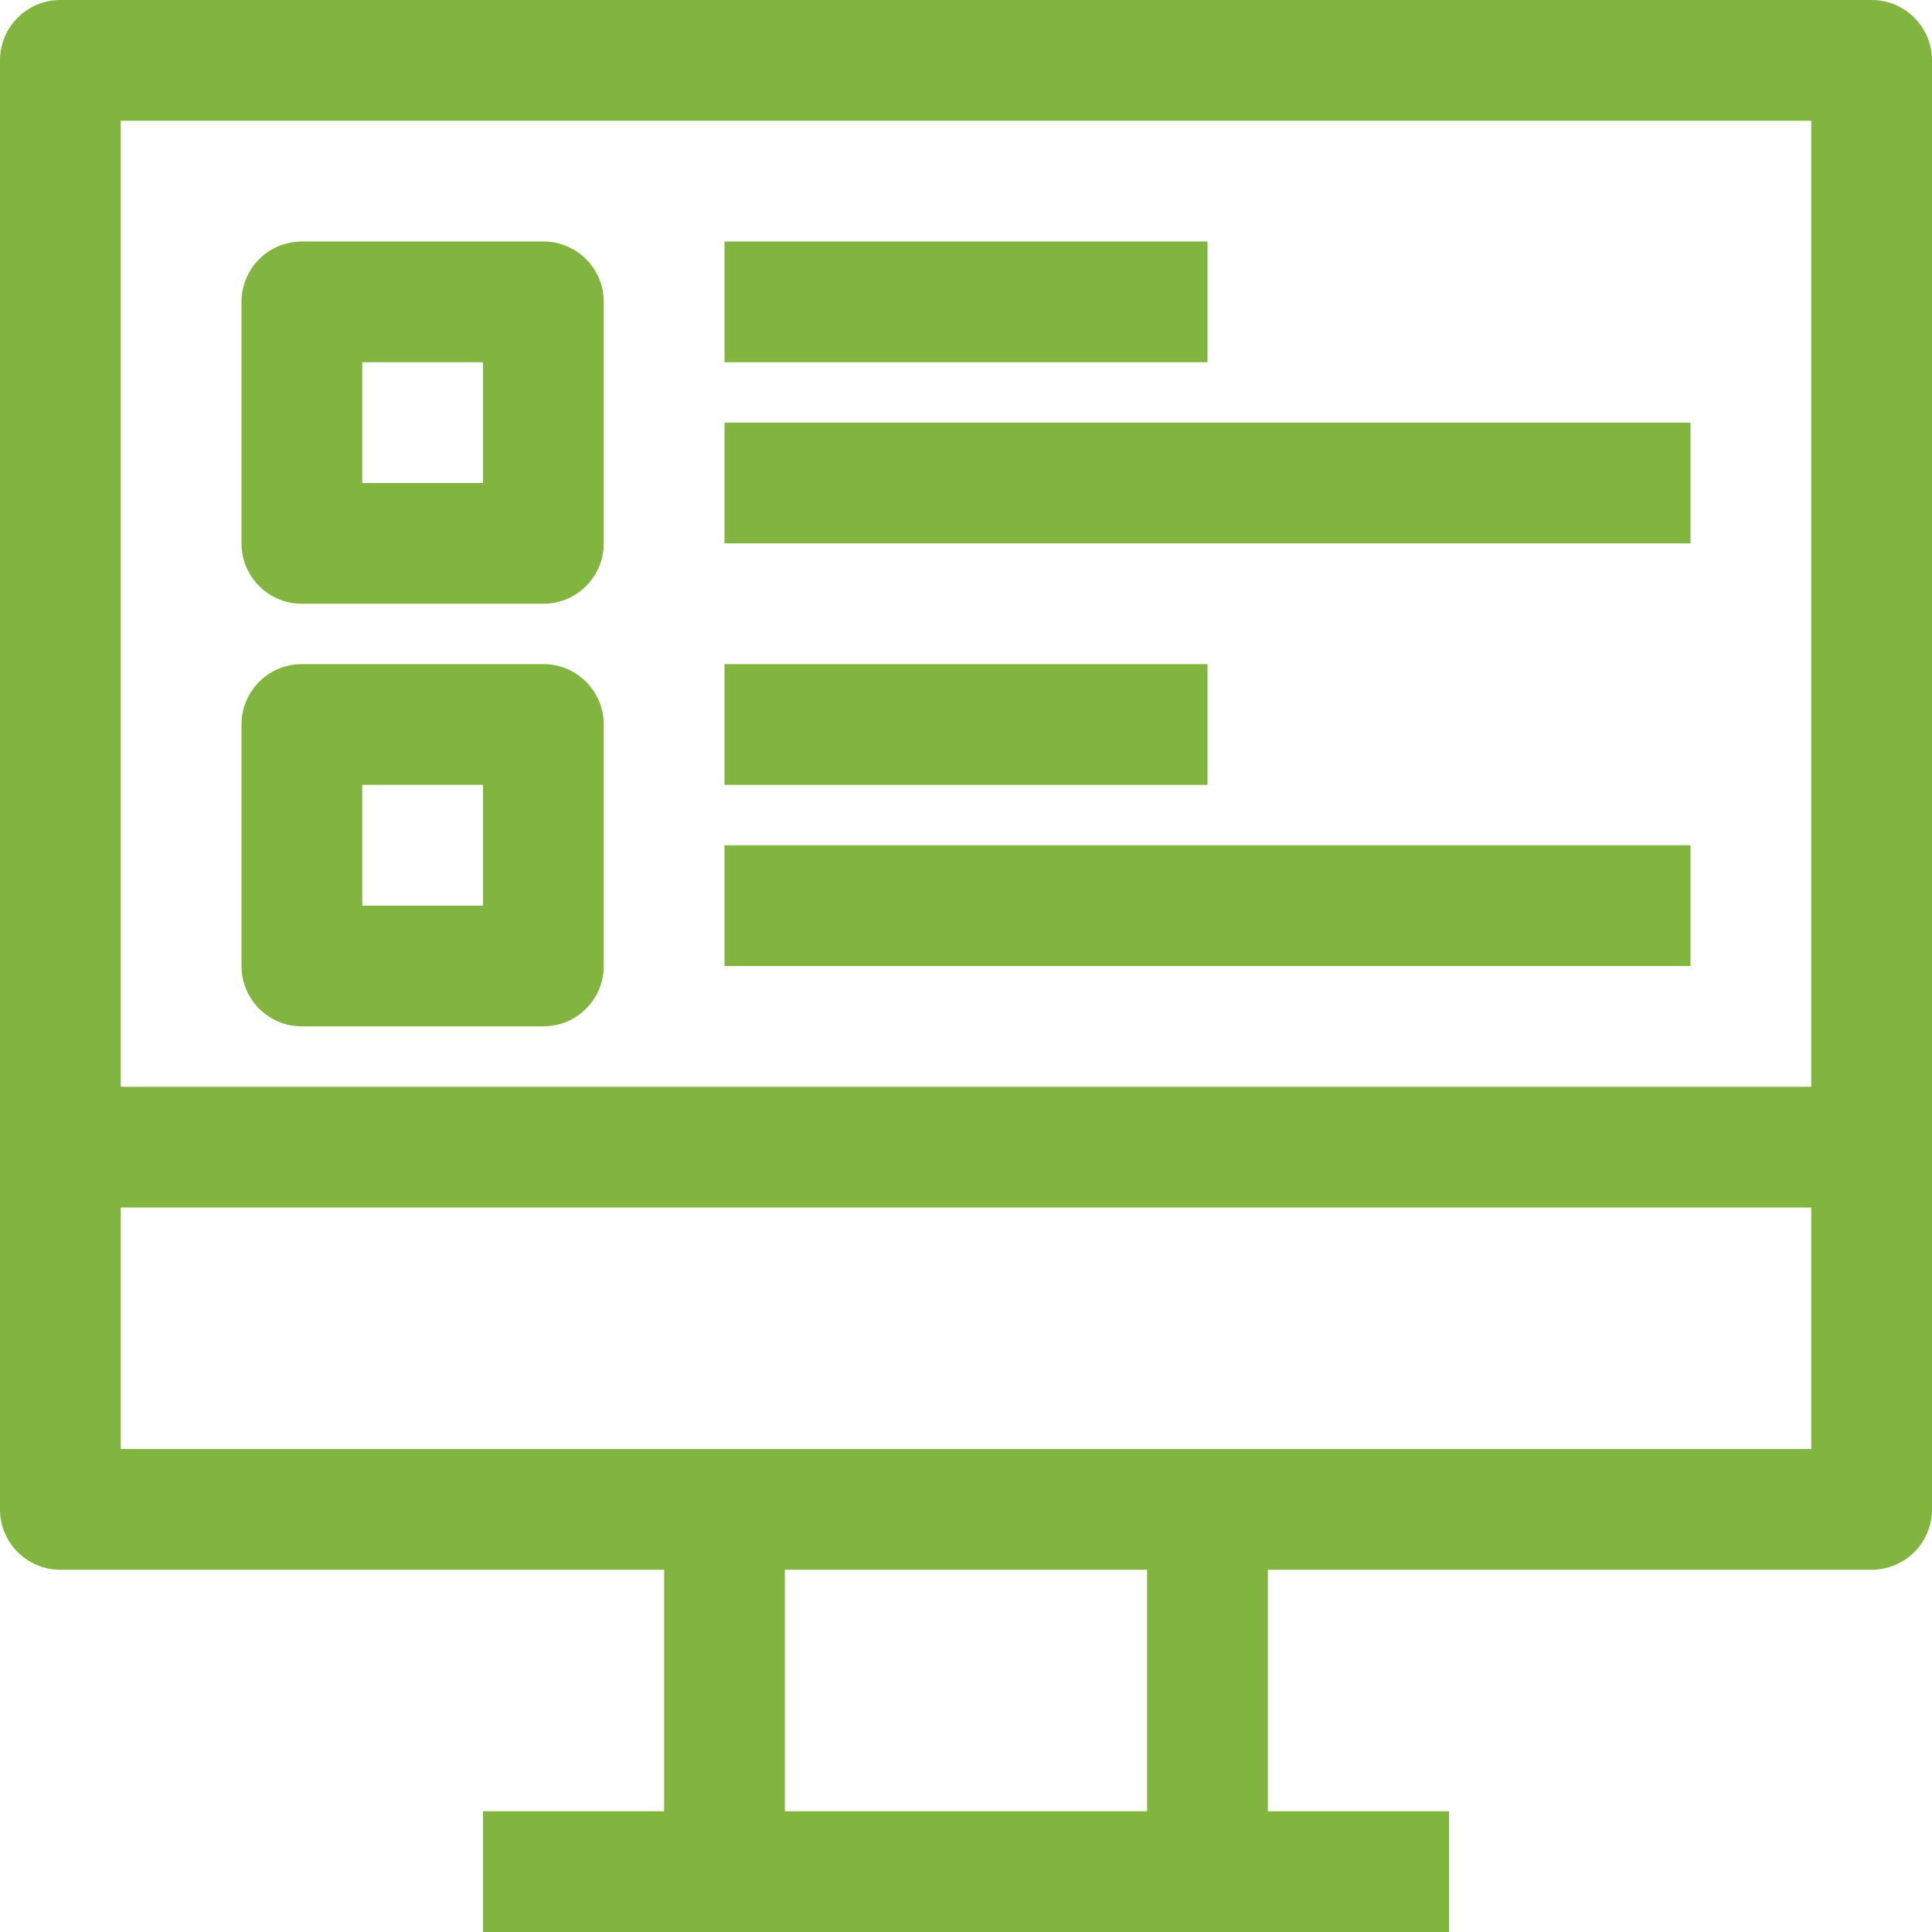
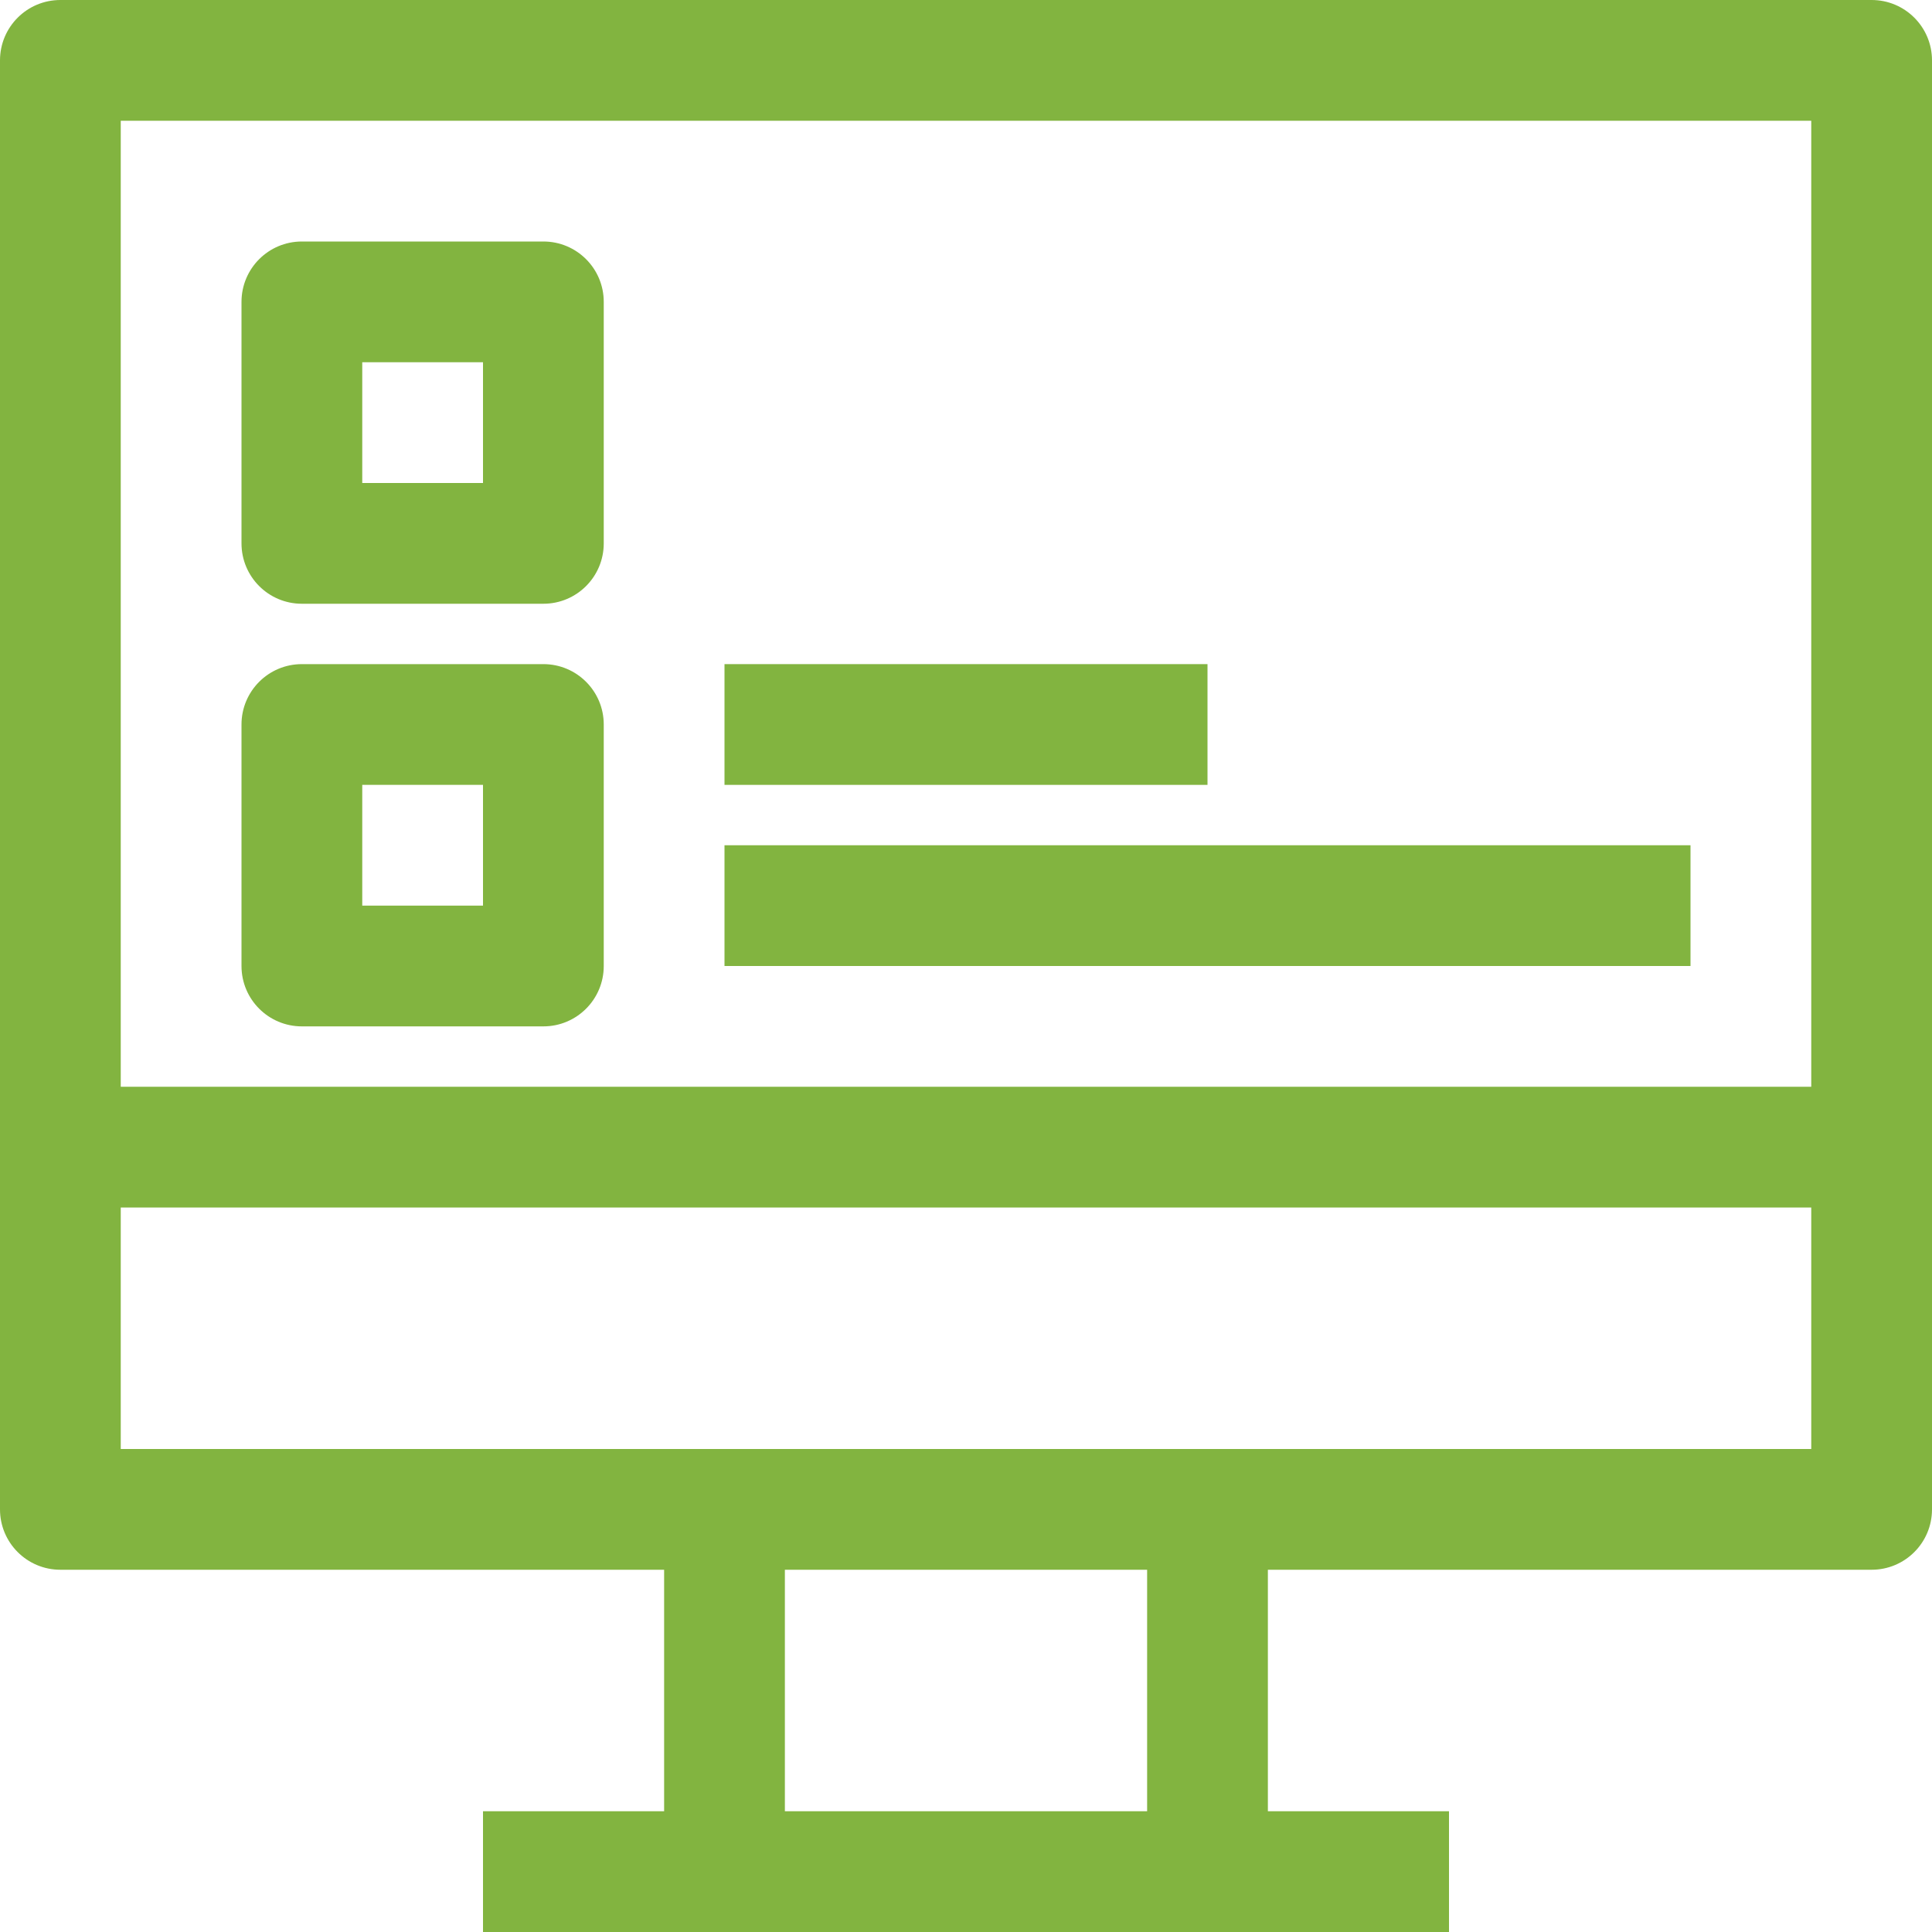
<svg xmlns="http://www.w3.org/2000/svg" version="1.1" id="Capa_1" x="0px" y="0px" viewBox="0 0 512 512" style="enable-background:new 0 0 512 512;" xml:space="preserve" width="512px" height="512px">
  <g>
    <g>
      <path d="M496,0H16C7.152,0,0,7.168,0,16v384c0,8.832,7.152,16,16,16h160v64h-48v32h256v-32h-48v-64h160c8.848,0,16-7.168,16-16V16    C512,7.168,504.848,0,496,0z M304,480h-96v-64h96V480z M480,384H32v-64h448V384z M480,288H32V32h448V288z" fill="#82b440" />
    </g>
  </g>
  <g>
    <g>
      <path d="M144,64H80c-8.848,0-16,7.168-16,16v64c0,8.832,7.152,16,16,16h64c8.848,0,16-7.168,16-16V80    C160,71.168,152.848,64,144,64z M128,128H96V96h32V128z" fill="#82b440" />
    </g>
  </g>
  <g>
    <g>
      <path d="M144,176H80c-8.848,0-16,7.168-16,16v64c0,8.832,7.152,16,16,16h64c8.848,0,16-7.168,16-16v-64    C160,183.168,152.848,176,144,176z M128,240H96v-32h32V240z" fill="#82b440" />
    </g>
  </g>
  <g>
    <g>
-       <rect x="192" y="64" width="128" height="32" fill="#82b440" />
-     </g>
+       </g>
  </g>
  <g>
    <g>
      <rect x="192" y="176" width="128" height="32" fill="#82b440" />
    </g>
  </g>
  <g>
    <g>
      <rect x="192" y="224" width="256" height="32" fill="#82b440" />
    </g>
  </g>
  <g>
    <g>
-       <rect x="192" y="112" width="256" height="32" fill="#82b440" />
-     </g>
+       </g>
  </g>
  <g>
</g>
  <g>
</g>
  <g>
</g>
  <g>
</g>
  <g>
</g>
  <g>
</g>
  <g>
</g>
  <g>
</g>
  <g>
</g>
  <g>
</g>
  <g>
</g>
  <g>
</g>
  <g>
</g>
  <g>
</g>
  <g>
</g>
</svg>